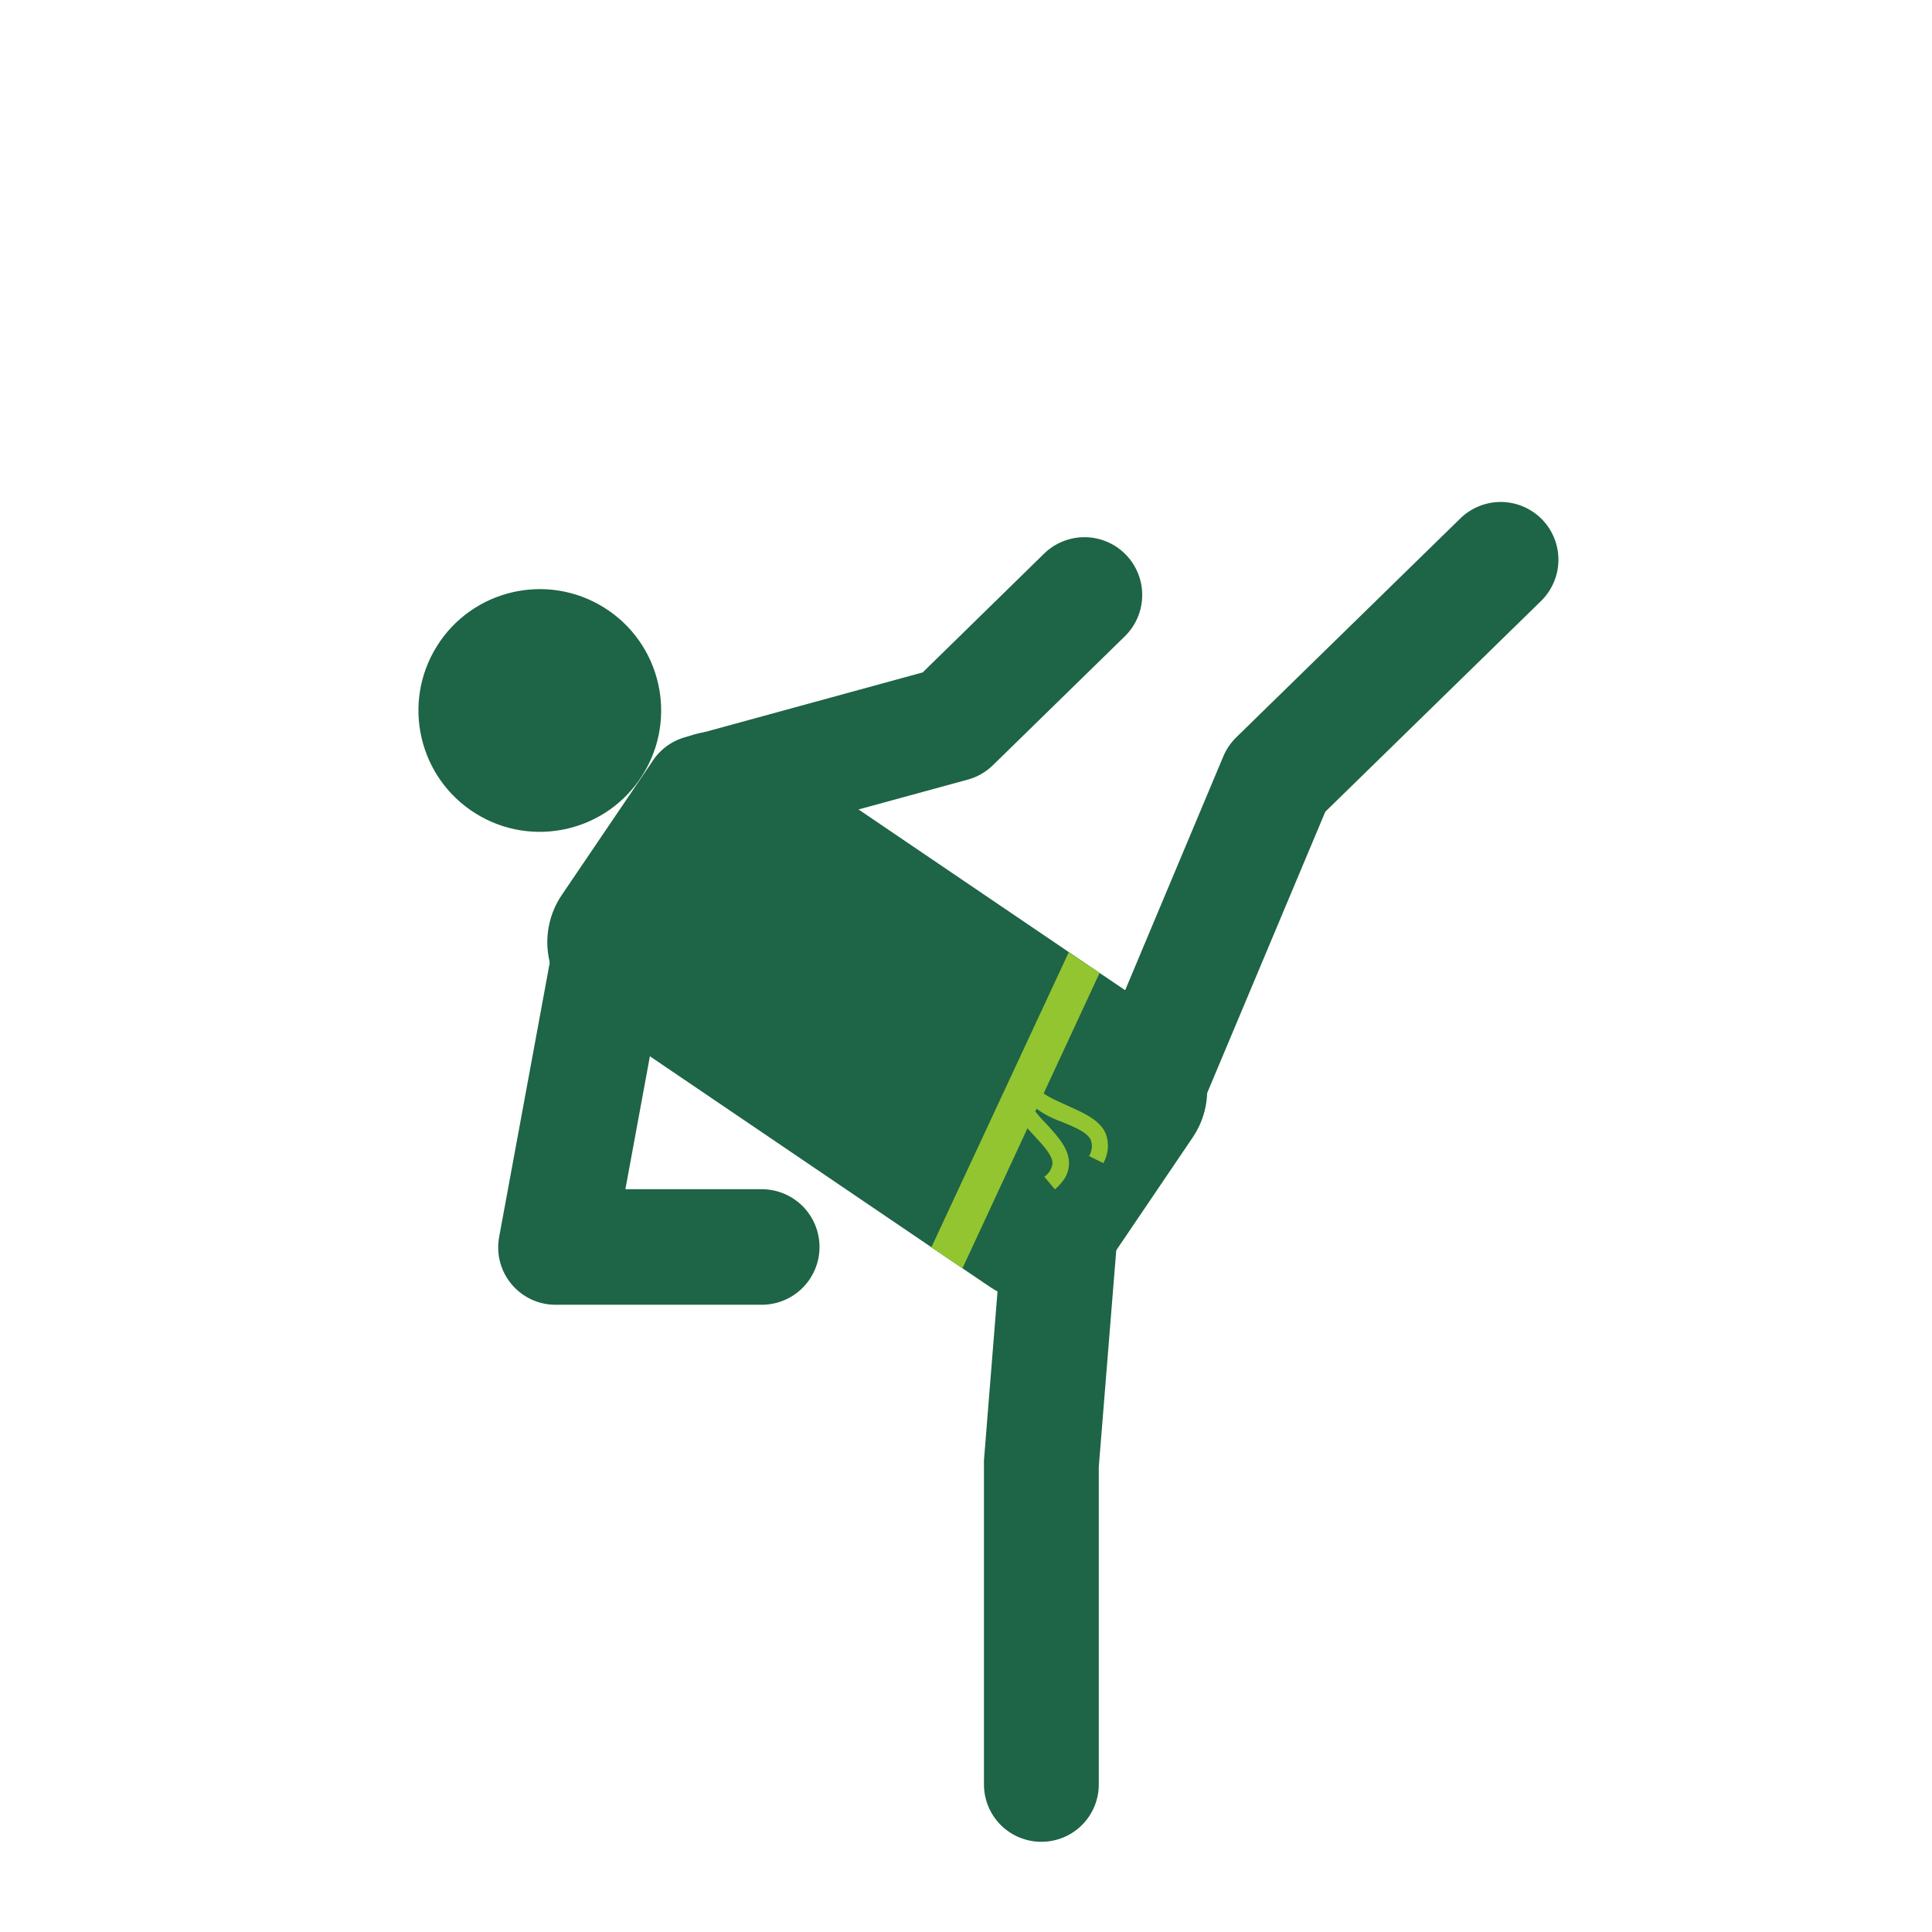
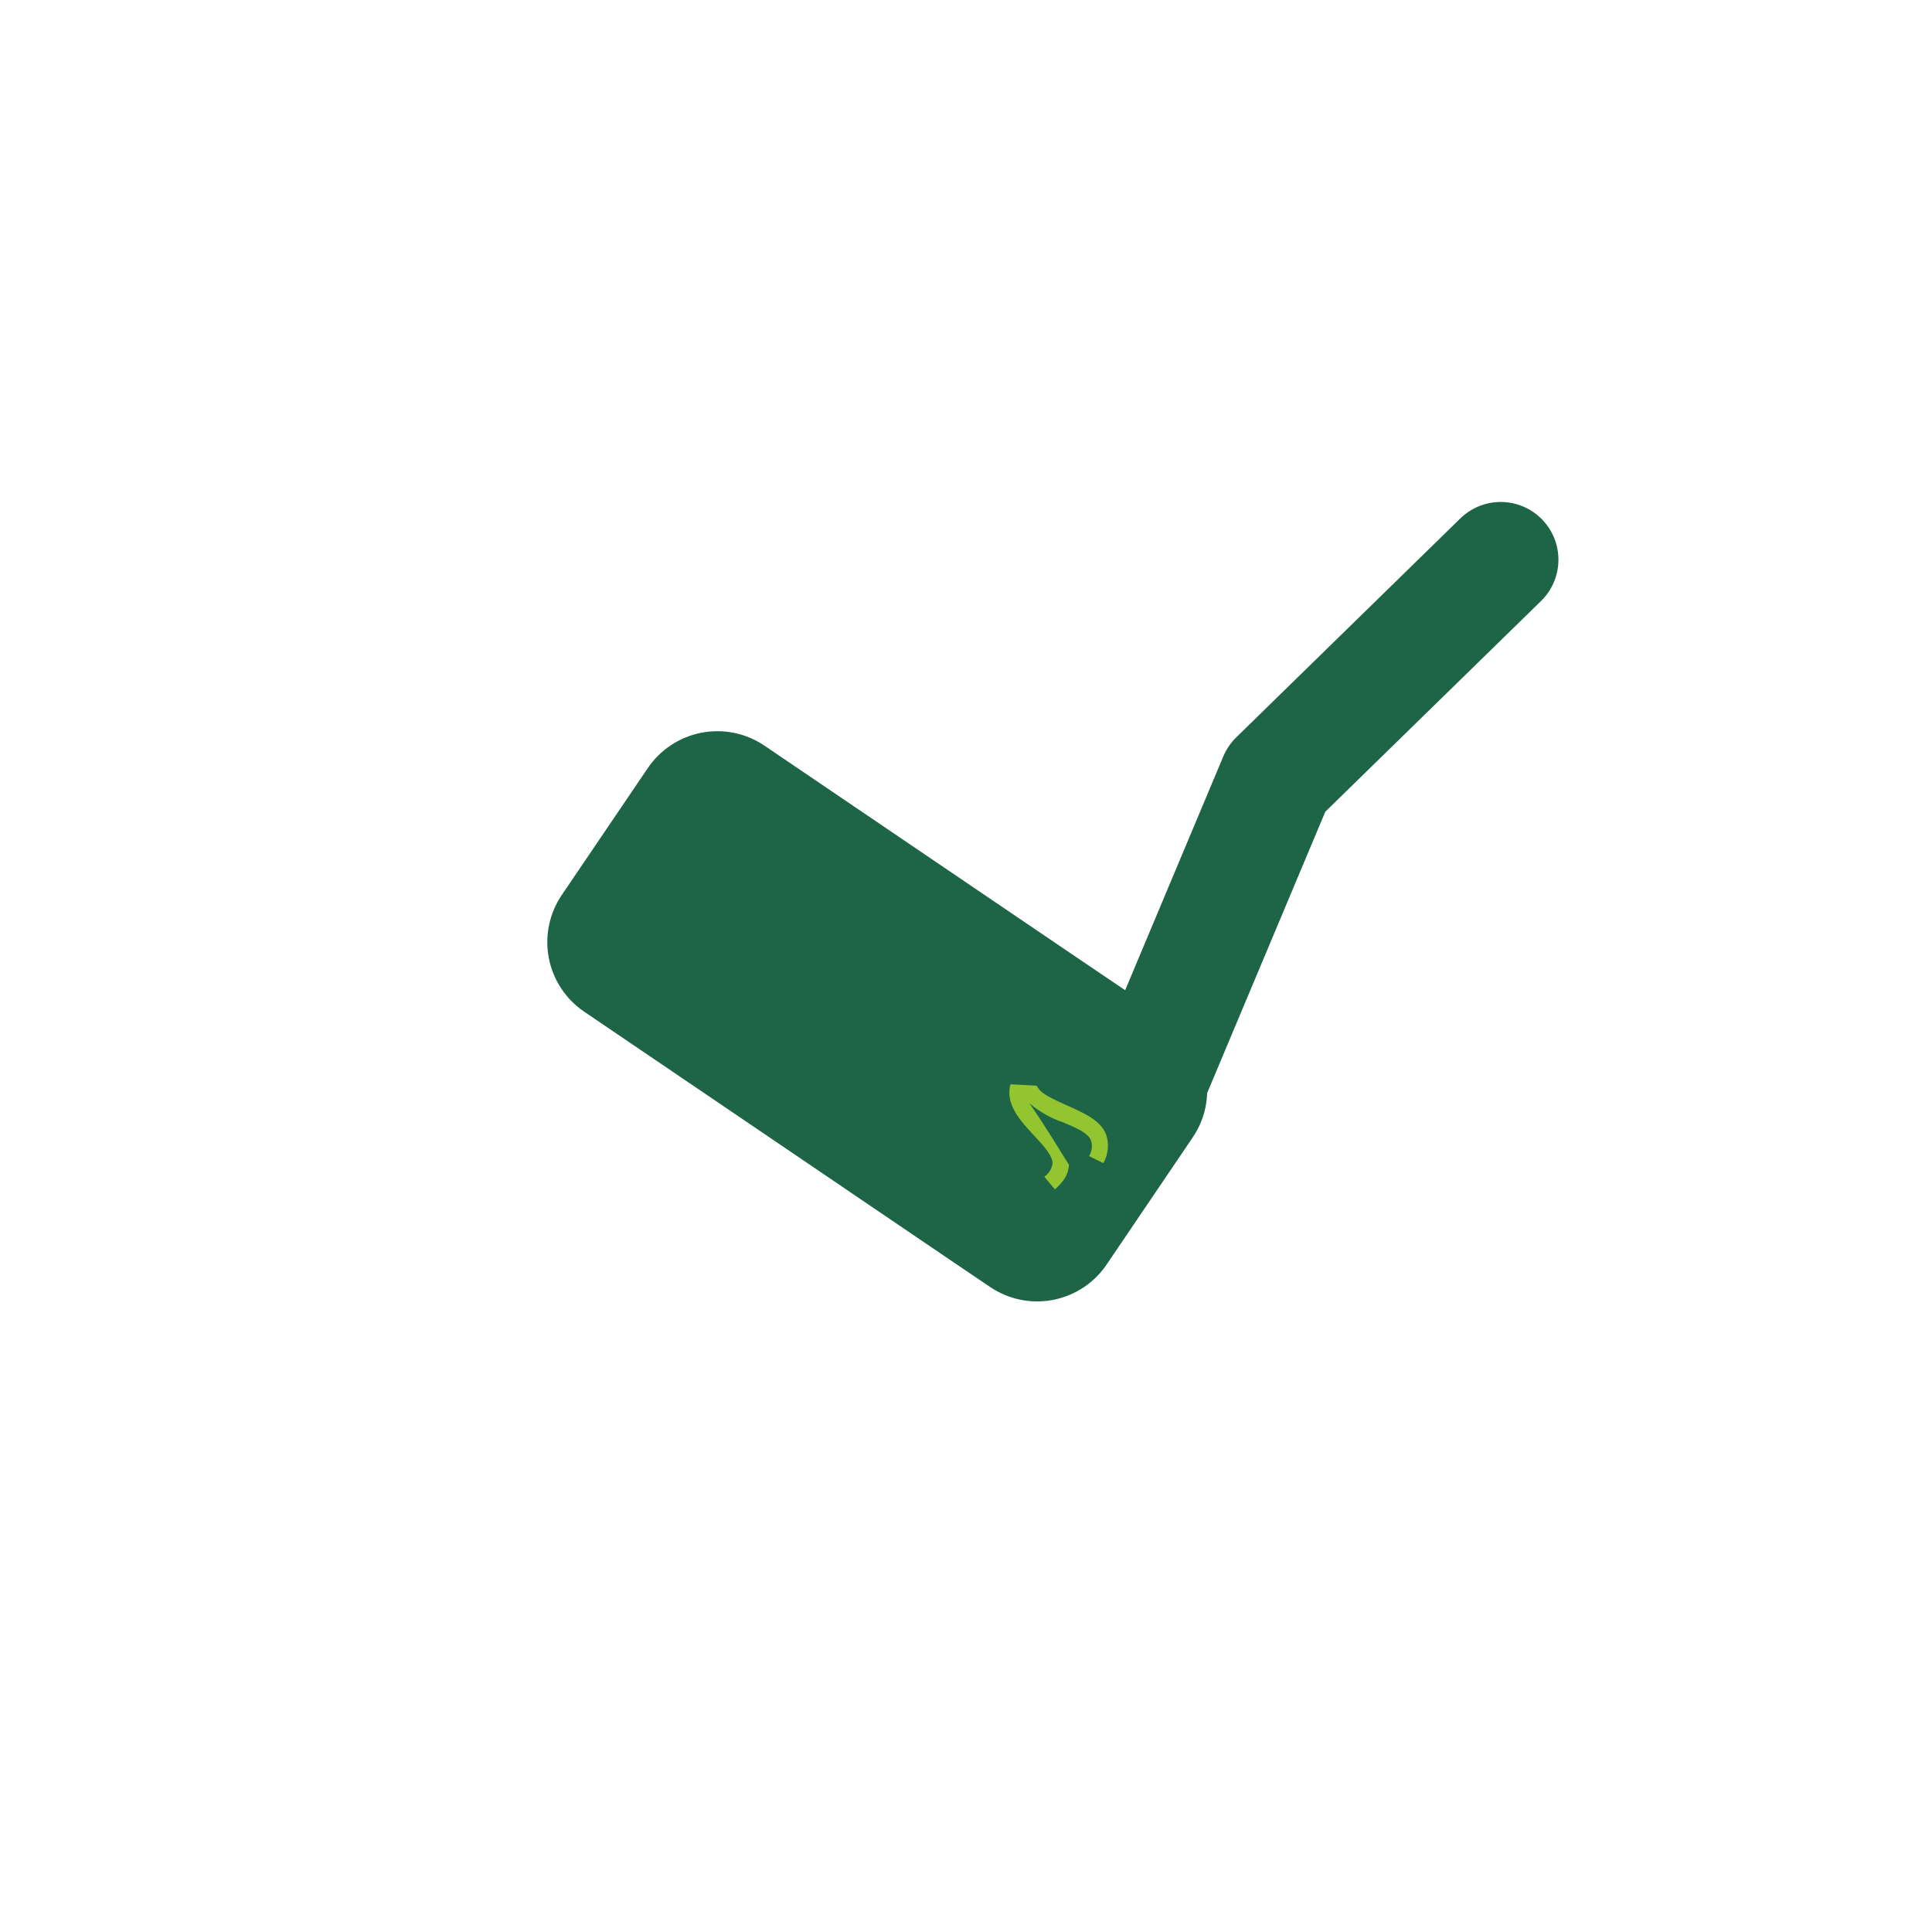
<svg xmlns="http://www.w3.org/2000/svg" width="100" height="100" viewBox="0 0 100 100" fill="none">
-   <path d="M33.27 40.098C35.105 37.154 34.207 33.28 31.263 31.445C28.32 29.609 24.446 30.508 22.61 33.451C20.775 36.395 21.673 40.269 24.617 42.104C27.56 43.94 31.434 43.041 33.27 40.098Z" fill="#1E6446" />
  <path d="M61.733 58.875L57.281 65.449C56.657 66.373 55.702 67.021 54.614 67.26C53.525 67.499 52.387 67.31 51.434 66.733L51.248 66.614L49.831 65.657L30.241 52.367C29.768 52.047 29.362 51.637 29.047 51.16C28.733 50.683 28.515 50.149 28.407 49.588C28.299 49.027 28.302 48.451 28.417 47.891C28.532 47.331 28.756 46.8 29.076 46.327L33.528 39.76C33.848 39.286 34.258 38.881 34.735 38.566C35.212 38.252 35.746 38.034 36.307 37.926C36.868 37.817 37.445 37.821 38.004 37.936C38.564 38.05 39.095 38.274 39.568 38.595L56.22 49.889L57.823 50.972L60.568 52.834C61.042 53.154 61.449 53.564 61.764 54.04C62.079 54.517 62.297 55.051 62.405 55.613C62.514 56.174 62.51 56.751 62.395 57.311C62.279 57.87 62.054 58.402 61.733 58.875Z" fill="#1E6446" />
-   <path d="M53.897 95.331C53.11 95.331 52.355 95.018 51.798 94.462C51.242 93.905 50.929 93.15 50.929 92.363V75.83C50.929 75.749 50.929 75.667 50.929 75.593L51.894 63.572C51.957 62.785 52.331 62.055 52.933 61.544C53.535 61.032 54.316 60.781 55.103 60.845C55.89 60.909 56.62 61.283 57.131 61.885C57.642 62.486 57.894 63.267 57.83 64.054L56.873 75.927V92.319C56.879 92.713 56.806 93.104 56.659 93.47C56.512 93.835 56.294 94.168 56.017 94.449C55.739 94.729 55.409 94.952 55.045 95.103C54.682 95.255 54.291 95.332 53.897 95.331Z" fill="#1E6446" />
  <path d="M59.166 59.75C58.77 59.752 58.378 59.671 58.015 59.513C57.652 59.363 57.321 59.143 57.043 58.865C56.765 58.587 56.545 58.257 56.396 57.893C56.247 57.529 56.172 57.139 56.175 56.746C56.177 56.353 56.258 55.964 56.413 55.602L63.321 39.144C63.477 38.776 63.704 38.444 63.989 38.164L75.587 26.833C75.868 26.559 76.2 26.343 76.564 26.197C76.928 26.05 77.317 25.978 77.71 25.982C78.102 25.987 78.49 26.068 78.851 26.223C79.212 26.377 79.538 26.601 79.813 26.881C80.087 27.162 80.303 27.494 80.45 27.858C80.596 28.223 80.668 28.612 80.664 29.004C80.659 29.397 80.578 29.785 80.423 30.145C80.269 30.506 80.045 30.833 79.765 31.107L68.597 42.015L61.919 57.917C61.693 58.462 61.311 58.926 60.821 59.253C60.331 59.579 59.754 59.752 59.166 59.75Z" fill="#1E6446" />
-   <path d="M36.511 43.974C35.751 44.039 34.996 43.808 34.402 43.331C33.807 42.854 33.419 42.166 33.318 41.41C33.217 40.655 33.41 39.889 33.858 39.273C34.306 38.656 34.974 38.235 35.724 38.097L47.76 34.803L54.038 28.659C54.605 28.104 55.369 27.797 56.162 27.805C56.955 27.813 57.713 28.136 58.268 28.703C58.822 29.27 59.13 30.034 59.121 30.827C59.113 31.62 58.79 32.378 58.223 32.933L51.389 39.611C51.026 39.965 50.579 40.221 50.09 40.353L37.297 43.848C37.042 43.926 36.778 43.969 36.511 43.974Z" fill="#1E6446" />
-   <path d="M39.457 67.534H28.809C28.366 67.542 27.928 67.452 27.526 67.269C27.123 67.085 26.767 66.815 26.482 66.476C26.198 66.138 25.992 65.74 25.881 65.312C25.77 64.884 25.756 64.436 25.84 64.002L28.623 48.916C28.767 48.137 29.214 47.447 29.867 46.997C30.52 46.548 31.324 46.376 32.103 46.52C32.883 46.663 33.573 47.111 34.023 47.763C34.472 48.416 34.644 49.221 34.5 50L32.37 61.553H39.427C40.22 61.553 40.981 61.869 41.542 62.429C42.103 62.99 42.418 63.751 42.418 64.544C42.418 65.337 42.103 66.098 41.542 66.659C40.981 67.219 40.22 67.534 39.427 67.534H39.457Z" fill="#1E6446" />
-   <path d="M49.816 65.65L56.917 50.356L55.315 49.295L48.206 64.566L49.816 65.65Z" fill="#92C530" />
-   <path d="M52.302 56.122C52.02 57.146 52.799 57.999 53.504 58.756C54.001 59.283 54.506 59.832 54.476 60.24C54.455 60.374 54.406 60.503 54.334 60.618C54.261 60.733 54.165 60.831 54.053 60.908L54.602 61.561C54.739 61.445 54.863 61.316 54.973 61.175C55.186 60.928 55.311 60.617 55.329 60.292C55.381 59.49 54.743 58.808 54.135 58.147C53.814 57.829 53.528 57.479 53.281 57.101C53.785 57.534 54.367 57.867 54.995 58.081C55.663 58.355 56.353 58.645 56.479 59.06C56.516 59.191 56.525 59.327 56.506 59.461C56.487 59.596 56.44 59.724 56.368 59.839L57.11 60.203C57.236 59.979 57.314 59.731 57.338 59.476C57.363 59.22 57.333 58.962 57.251 58.719C56.962 57.977 56.101 57.613 55.27 57.235C54.439 56.856 53.86 56.619 53.66 56.196" fill="#92C530" />
+   <path d="M52.302 56.122C52.02 57.146 52.799 57.999 53.504 58.756C54.001 59.283 54.506 59.832 54.476 60.24C54.455 60.374 54.406 60.503 54.334 60.618C54.261 60.733 54.165 60.831 54.053 60.908L54.602 61.561C54.739 61.445 54.863 61.316 54.973 61.175C55.186 60.928 55.311 60.617 55.329 60.292C53.814 57.829 53.528 57.479 53.281 57.101C53.785 57.534 54.367 57.867 54.995 58.081C55.663 58.355 56.353 58.645 56.479 59.06C56.516 59.191 56.525 59.327 56.506 59.461C56.487 59.596 56.44 59.724 56.368 59.839L57.11 60.203C57.236 59.979 57.314 59.731 57.338 59.476C57.363 59.22 57.333 58.962 57.251 58.719C56.962 57.977 56.101 57.613 55.27 57.235C54.439 56.856 53.86 56.619 53.66 56.196" fill="#92C530" />
</svg>